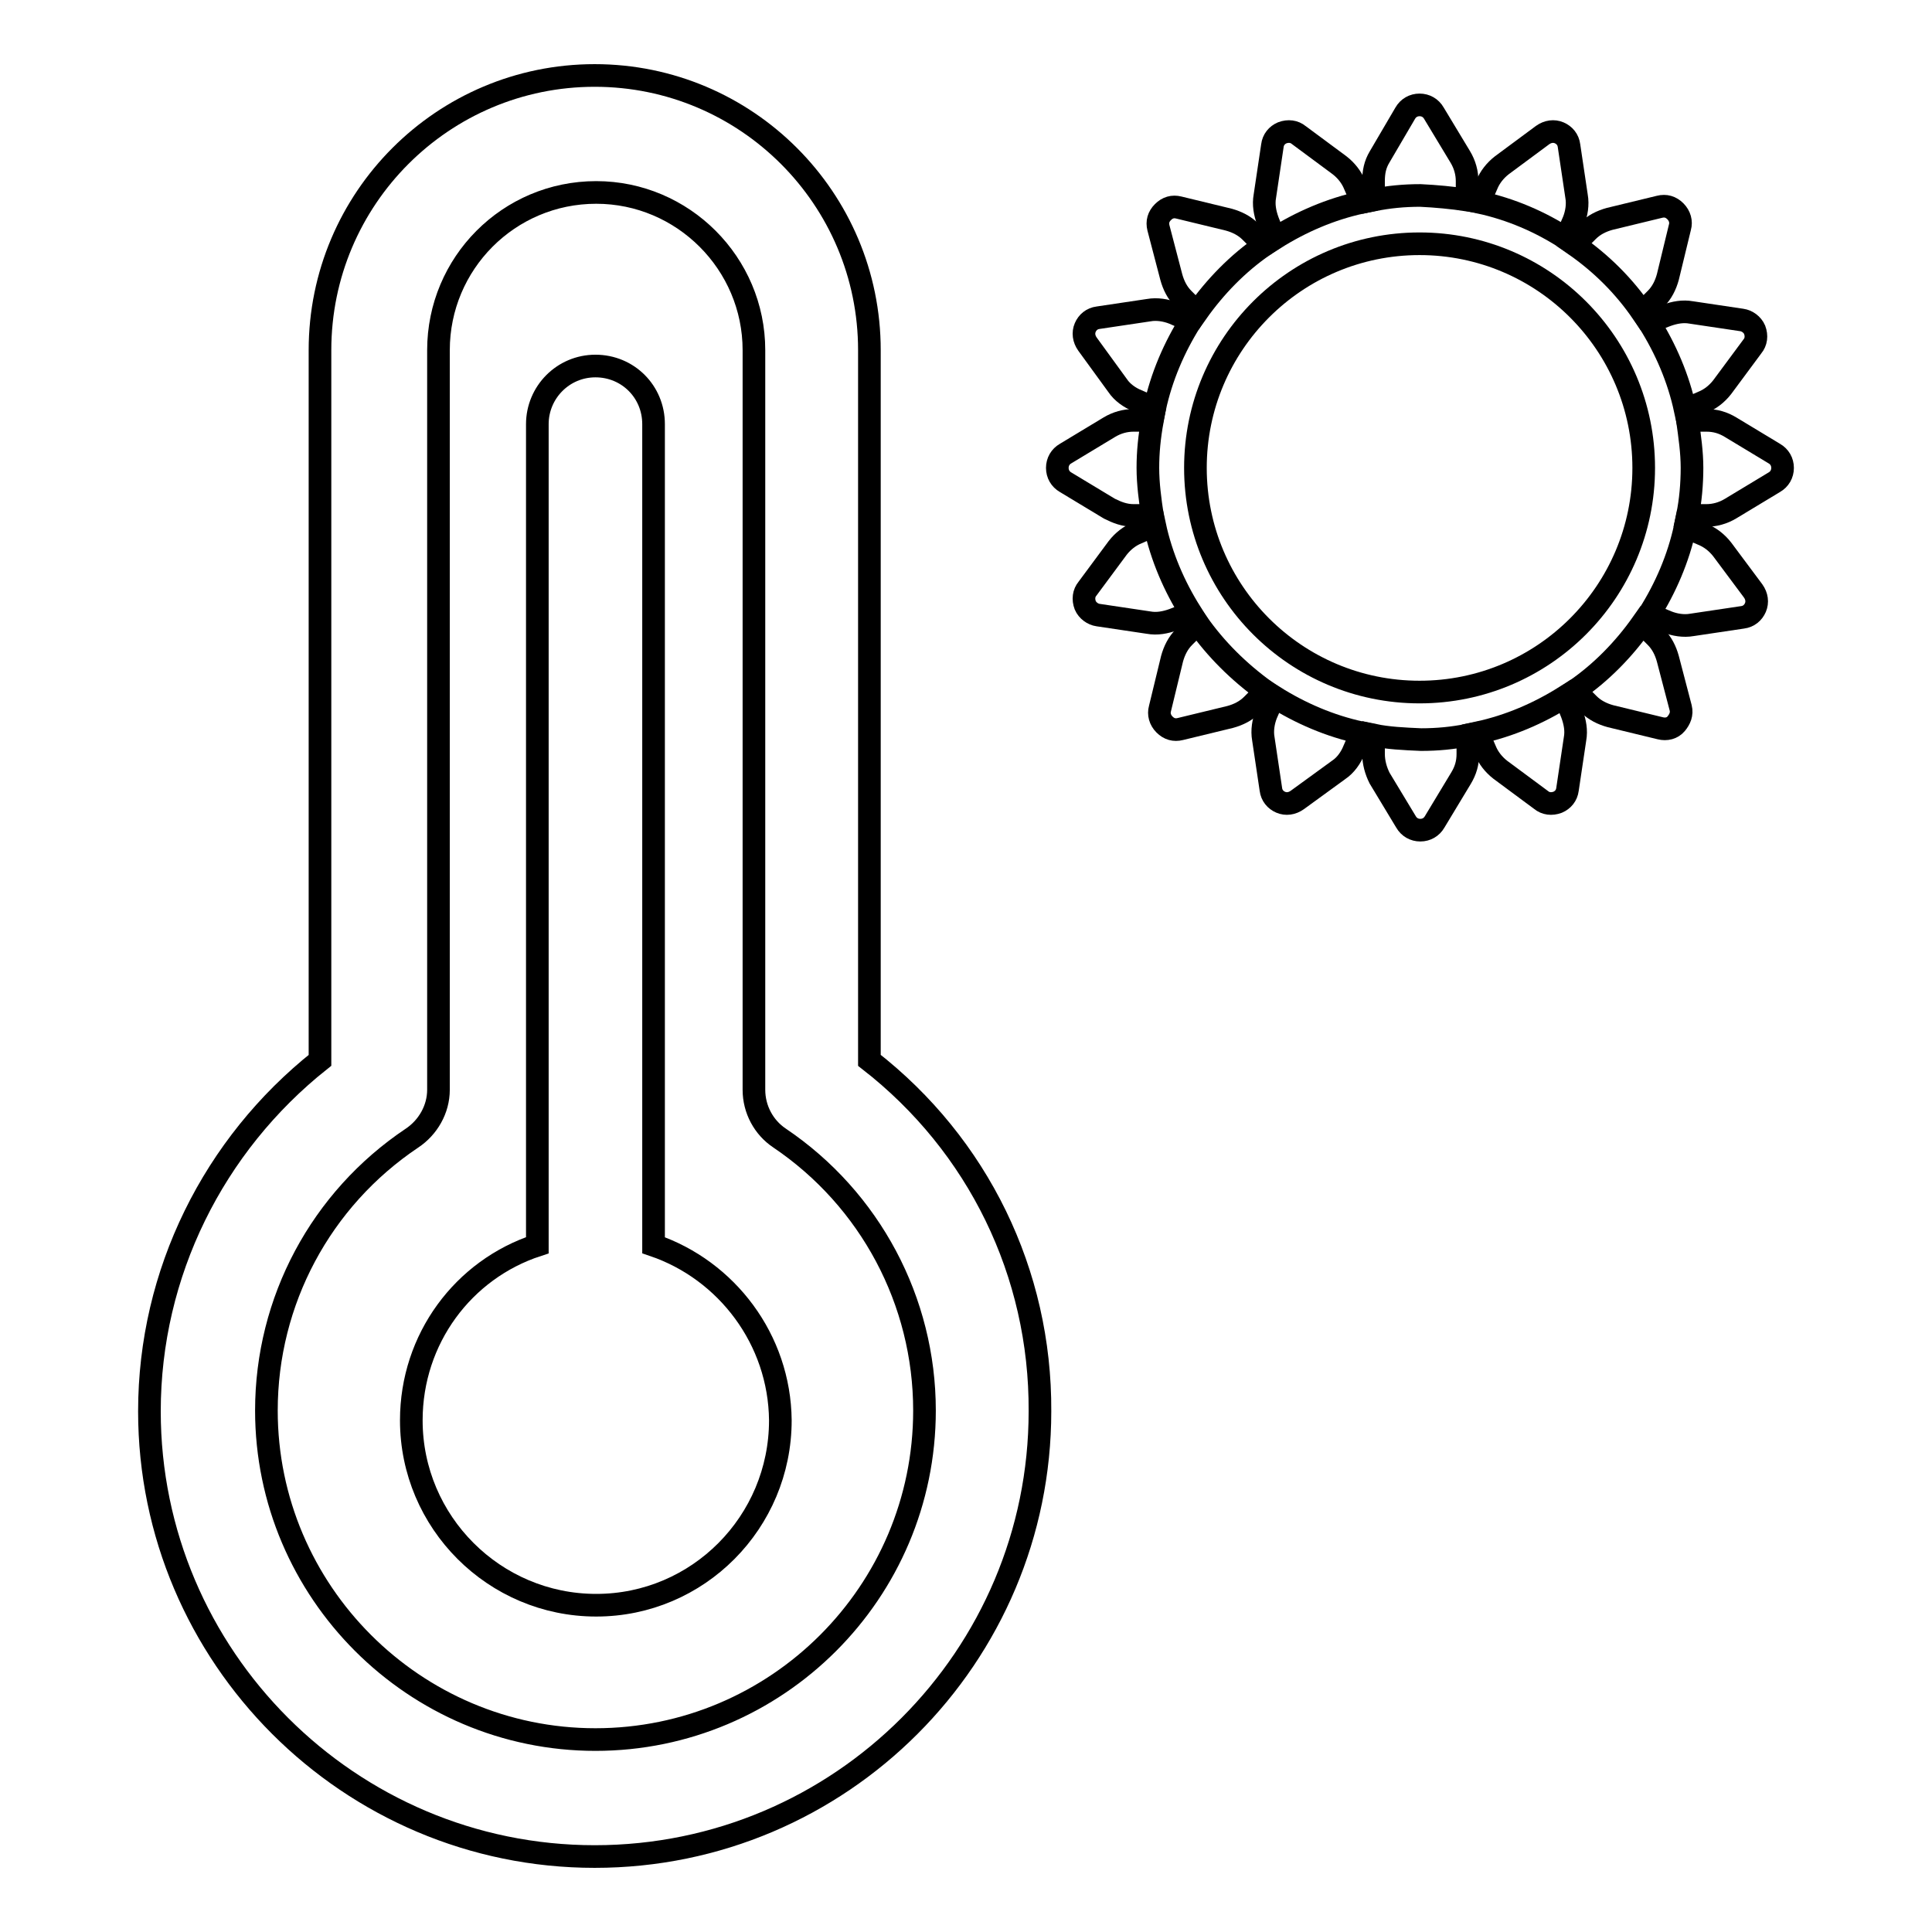
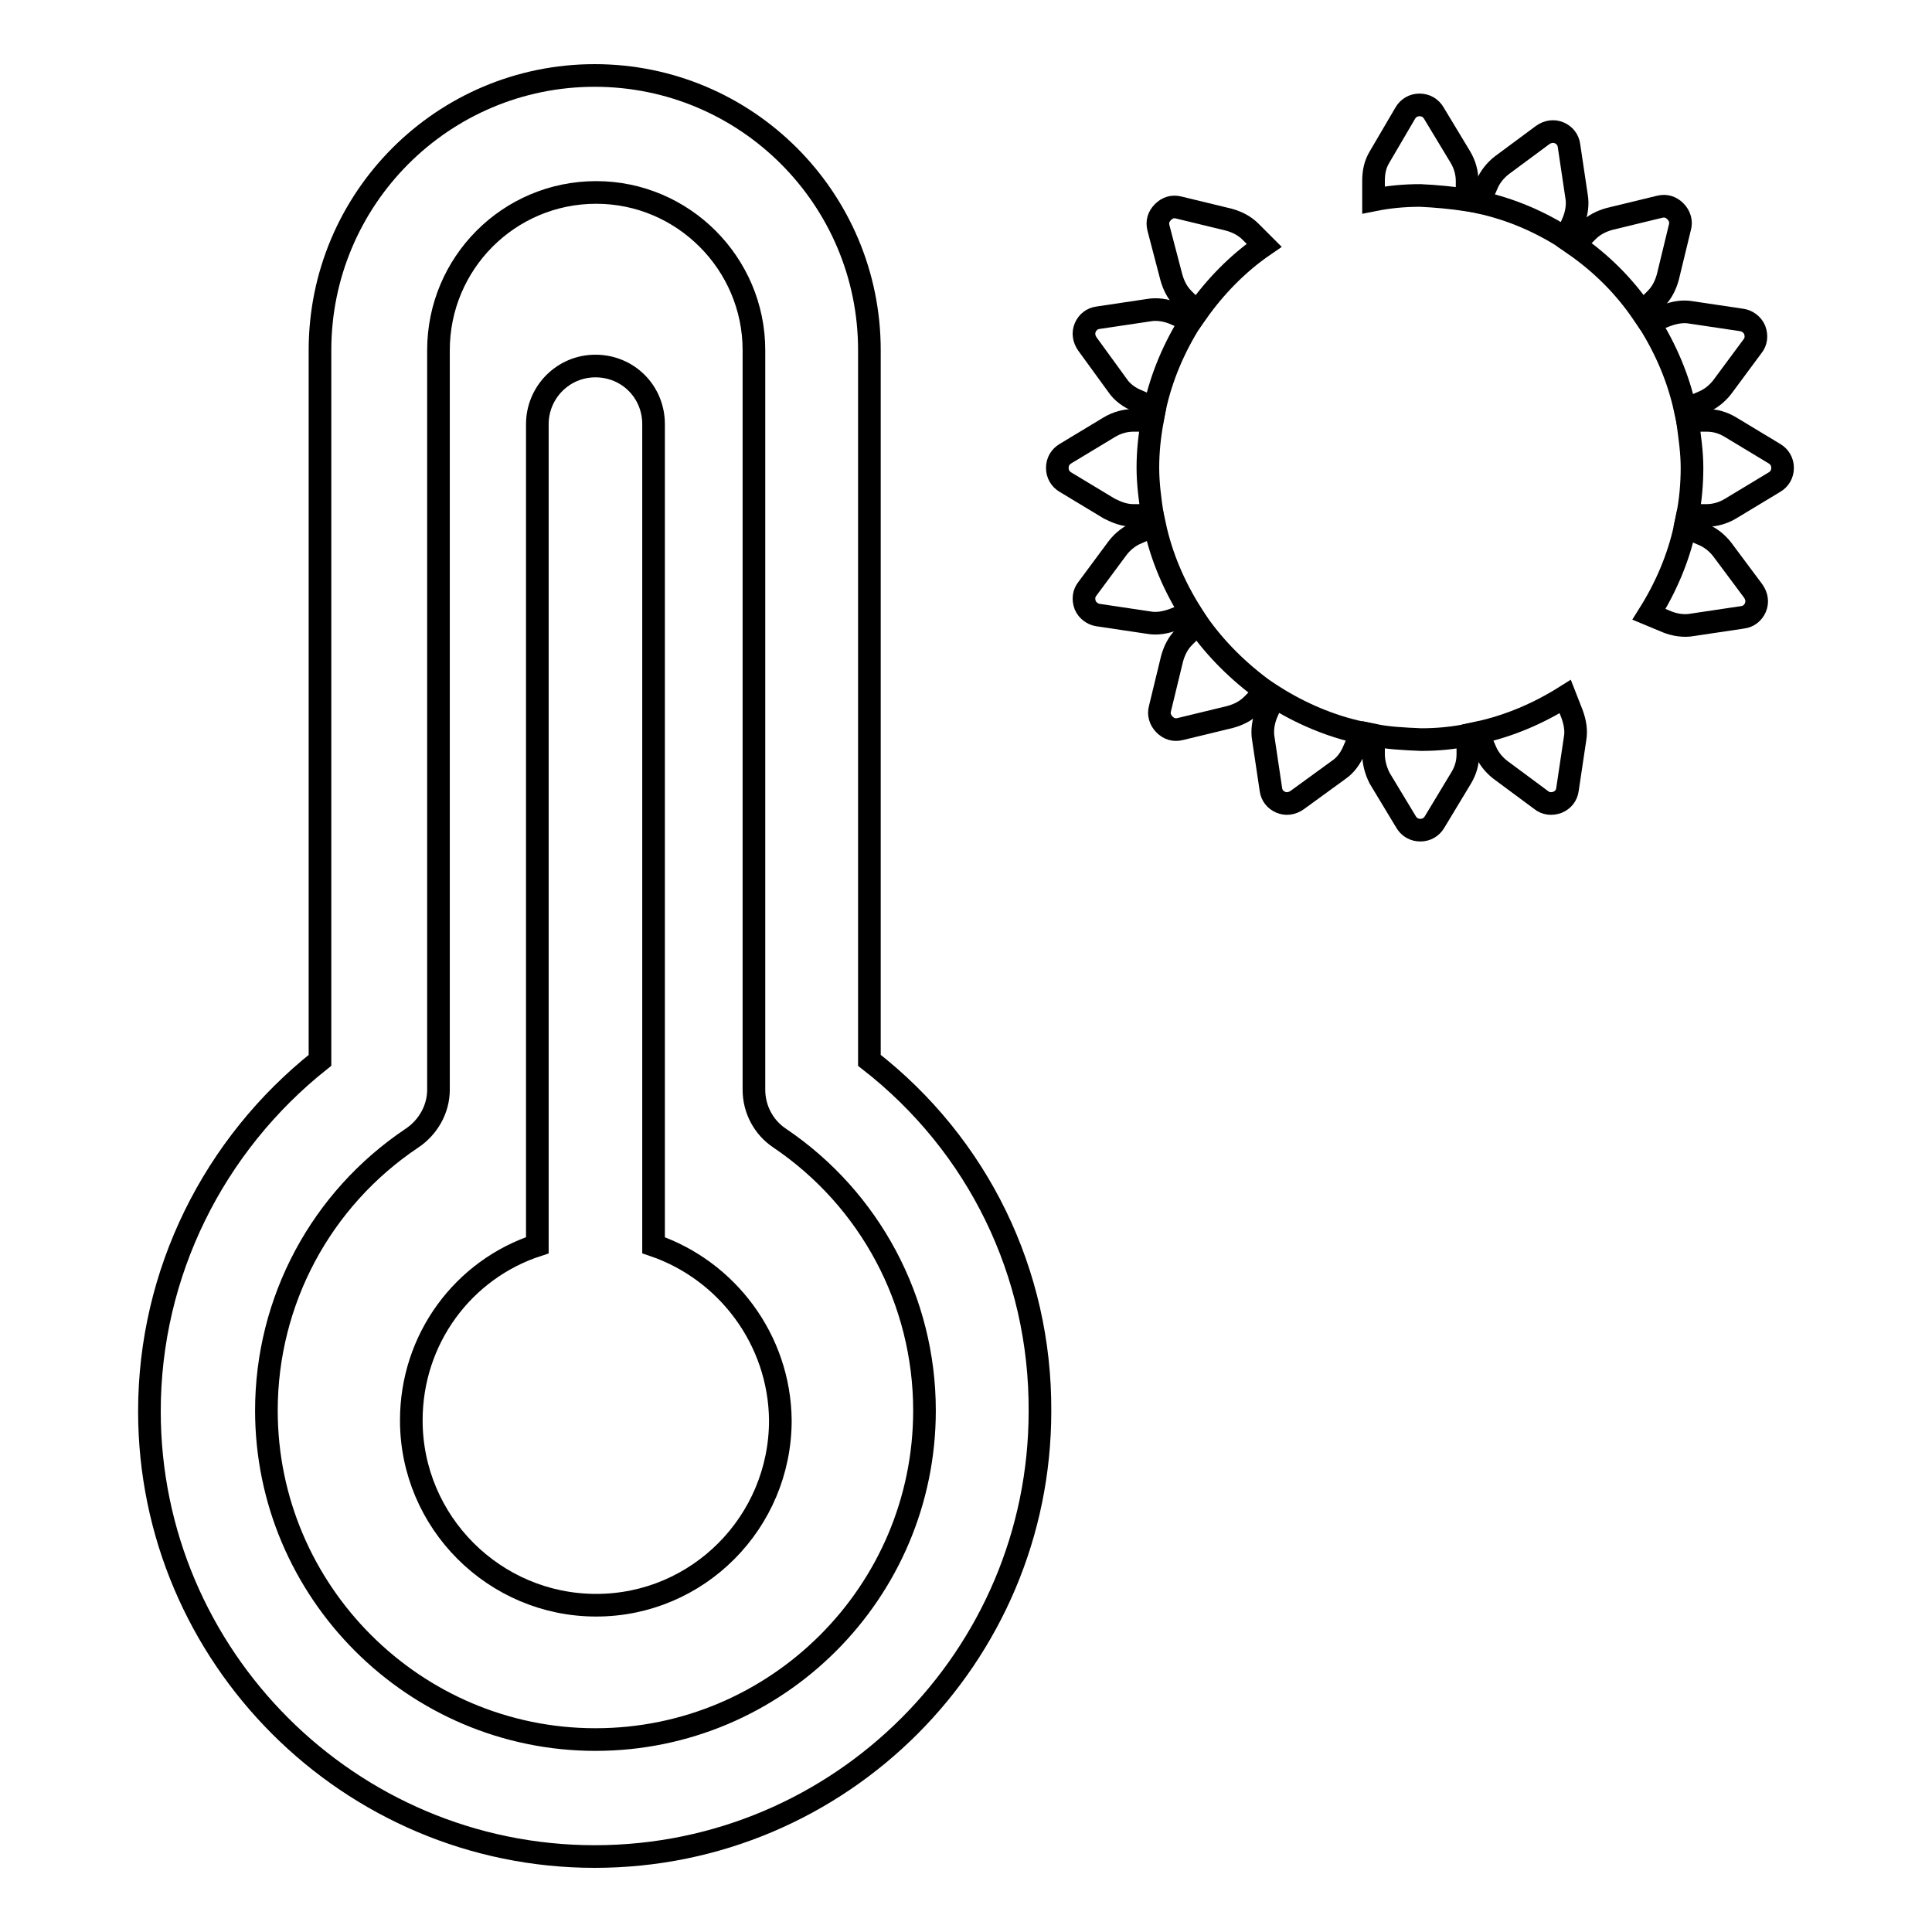
<svg xmlns="http://www.w3.org/2000/svg" version="1.1" x="0px" y="0px" viewBox="0 0 256 256" enable-background="new 0 0 256 256" xml:space="preserve">
  <g>
    <g>
      <g>
        <g>
          <g>
            <path stroke-width="3" fill-opacity="0" stroke="#000000" d="M194.4,26.5V24c0-1.1-0.3-2.2-0.9-3.2L190,15c-0.4-0.7-1.1-1.1-1.9-1.1c-0.8,0-1.5,0.4-1.9,1.1l-3.4,5.8c-0.6,1-0.8,2-0.8,3.2v2.5c2-0.4,4-0.6,6.2-0.6C190.3,26,192.4,26.2,194.4,26.5z" />
            <path stroke-width="3" fill-opacity="0" stroke="#000000" d="M182,97.4v2.5c0,1.1,0.3,2.2,0.8,3.2l3.5,5.8c0.4,0.7,1.1,1.1,1.9,1.1c0.8,0,1.5-0.4,1.9-1.1l3.5-5.8c0.6-1,0.9-2,0.9-3.2v-2.5c-2,0.4-4,0.6-6.2,0.6C186,97.9,183.9,97.8,182,97.4z" />
            <path stroke-width="3" fill-opacity="0" stroke="#000000" d="M217.6,41.4l1.8-1.8c0.8-0.8,1.3-1.8,1.6-2.9l1.6-6.6c0.2-0.7,0-1.5-0.6-2.1c-0.6-0.6-1.3-0.8-2.1-0.6l-6.6,1.6c-1.1,0.3-2.1,0.8-2.9,1.6l-1.8,1.8C212.2,34.9,215.2,37.9,217.6,41.4z" />
            <path stroke-width="3" fill-opacity="0" stroke="#000000" d="M158.7,82.6l-1.8,1.8c-0.8,0.8-1.3,1.8-1.6,2.9l-1.6,6.6c-0.2,0.7,0,1.5,0.6,2.1c0.6,0.6,1.3,0.8,2.1,0.6l6.6-1.6c1.1-0.3,2.1-0.8,2.9-1.6l1.8-1.8C164.1,89,161.1,86,158.7,82.6z" />
            <path stroke-width="3" fill-opacity="0" stroke="#000000" d="M150.2,68.3h2.5c-0.3-2-0.6-4.2-0.6-6.3c0-2.1,0.2-4.1,0.6-6.3h-2.5c-1.1,0-2.2,0.3-3.2,0.9l-5.8,3.5c-0.7,0.4-1.1,1.1-1.1,1.9c0,0.8,0.4,1.5,1.1,1.9l5.8,3.5C148,67.9,149,68.3,150.2,68.3z" />
            <path stroke-width="3" fill-opacity="0" stroke="#000000" d="M235.1,60.1l-5.8-3.5c-1-0.6-2-0.9-3.2-0.9h-2.5c0.3,2.2,0.6,4.2,0.6,6.3c0,2.1-0.2,4.4-0.6,6.3h2.5c1.1,0,2.2-0.3,3.2-0.9l5.8-3.5c0.7-0.4,1.1-1.1,1.1-1.9C236.2,61.2,235.8,60.5,235.1,60.1z" />
            <path stroke-width="3" fill-opacity="0" stroke="#000000" d="M155.2,36.7c0.3,1.1,0.8,2.1,1.6,2.9l1.8,1.8c2.4-3.4,5.4-6.5,8.9-8.9l-1.8-1.8c-0.8-0.8-1.8-1.3-2.9-1.6l-6.6-1.6c-0.8-0.2-1.5,0-2.1,0.6c-0.6,0.6-0.8,1.3-0.6,2.1L155.2,36.7z" />
-             <path stroke-width="3" fill-opacity="0" stroke="#000000" d="M221,87.3c-0.3-1.1-0.8-2.1-1.6-2.9l-1.8-1.8c-2.4,3.4-5.4,6.5-8.9,8.9l1.8,1.8c0.8,0.8,1.8,1.3,2.9,1.6l6.6,1.6c0.8,0.2,1.6,0,2.1-0.6c0.5-0.6,0.8-1.3,0.6-2.1L221,87.3z" />
            <path stroke-width="3" fill-opacity="0" stroke="#000000" d="M208.5,29.3c0.4-1,0.6-2.2,0.4-3.3l-1-6.7c-0.1-0.8-0.6-1.4-1.3-1.7c-0.7-0.3-1.5-0.2-2.2,0.3l-5.4,4c-0.9,0.7-1.6,1.6-2,2.6l-1,2.3c4.2,0.9,8.1,2.6,11.5,4.8L208.5,29.3z" />
            <path stroke-width="3" fill-opacity="0" stroke="#000000" d="M167.8,94.6c-0.4,1-0.6,2.2-0.4,3.3l1,6.7c0.1,0.8,0.6,1.4,1.3,1.7c0.7,0.3,1.5,0.2,2.2-0.3l5.5-4c0.9-0.6,1.6-1.6,2-2.6l1-2.3c-4.2-0.9-8.1-2.6-11.6-4.8L167.8,94.6z" />
            <path stroke-width="3" fill-opacity="0" stroke="#000000" d="M218.5,42.7c2.2,3.5,3.9,7.4,4.8,11.6l2.3-1c1-0.4,1.9-1.1,2.6-2l4-5.4c0.5-0.6,0.6-1.4,0.3-2.2c-0.3-0.7-1-1.2-1.7-1.3l-6.7-1c-1.1-0.2-2.2,0-3.3,0.4L218.5,42.7z" />
            <path stroke-width="3" fill-opacity="0" stroke="#000000" d="M157.8,81.2c-2.2-3.5-3.9-7.4-4.8-11.6l-2.3,1c-1,0.4-1.9,1.1-2.6,2l-4,5.4c-0.5,0.6-0.6,1.4-0.3,2.2c0.3,0.7,1,1.2,1.7,1.3l6.7,1c1.1,0.2,2.2,0,3.3-0.4L157.8,81.2z" />
            <path stroke-width="3" fill-opacity="0" stroke="#000000" d="M228.2,72.8c-0.7-0.9-1.6-1.6-2.6-2l-2.3-1c-0.9,4.2-2.6,8.1-4.8,11.6l2.4,1c1,0.4,2.2,0.6,3.3,0.4l6.7-1c0.8-0.1,1.4-0.6,1.7-1.3c0.3-0.7,0.2-1.5-0.3-2.2L228.2,72.8z" />
            <path stroke-width="3" fill-opacity="0" stroke="#000000" d="M148.1,51.1c0.6,0.9,1.6,1.6,2.6,2l2.3,1c0.9-4.2,2.6-8.1,4.8-11.6l-2.3-1c-1-0.4-2.2-0.6-3.3-0.4l-6.7,1c-0.8,0.1-1.4,0.6-1.7,1.3c-0.3,0.7-0.2,1.5,0.3,2.2L148.1,51.1z" />
-             <path stroke-width="3" fill-opacity="0" stroke="#000000" d="M168.9,31.6c3.5-2.2,7.4-3.9,11.6-4.8l-1-2.3c-0.4-1-1.1-1.9-2-2.6l-5.4-4c-0.6-0.5-1.4-0.6-2.2-0.3c-0.7,0.3-1.2,0.9-1.3,1.7l-1,6.7c-0.2,1.1,0,2.2,0.4,3.3L168.9,31.6z" />
            <path stroke-width="3" fill-opacity="0" stroke="#000000" d="M207.4,92.3c-3.5,2.2-7.4,3.9-11.6,4.8l1,2.3c0.4,1,1.1,1.9,2,2.6l5.4,4c0.6,0.5,1.4,0.6,2.2,0.3c0.7-0.3,1.2-0.9,1.3-1.7l1-6.7c0.2-1.1,0-2.2-0.4-3.3L207.4,92.3z" />
-             <path stroke-width="3" fill-opacity="0" stroke="#000000" d="M188.1,32.3c16.4,0,29.7,13.3,29.7,29.7s-13.3,29.7-29.7,29.7c-16.4,0-29.7-13.3-29.7-29.7S171.7,32.3,188.1,32.3z" />
            <path stroke-width="3" fill-opacity="0" stroke="#000000" d="M115.2,140.5V46.4c0-20.1-16.3-36.4-36.4-36.4c-20.1,0-36.4,16.3-36.4,36.4v94.1c-14.1,11.2-22.6,28.2-22.6,46.5c0,32.5,26.5,59,59,59c32.6,0,59-26.5,59-59C137.9,168.7,129.6,151.7,115.2,140.5z M78.9,230.5c-24,0-43.6-19.6-43.6-43.6c0-14.5,7.2-28,19.3-36.1c2.1-1.4,3.5-3.8,3.5-6.4v-98c0-11.5,9.3-20.9,20.9-20.9c11.5,0,20.9,9.4,20.9,20.9v98c0,2.6,1.3,5,3.4,6.4c12,8.1,19.2,21.6,19.2,36.1C122.5,211,102.9,230.5,78.9,230.5z" />
            <path stroke-width="3" fill-opacity="0" stroke="#000000" d="M86.6,165V56.2c0-4.3-3.4-7.7-7.7-7.7c-4.3,0-7.7,3.5-7.7,7.7V165c-9.8,3.2-16.7,12.4-16.7,23.2c0,13.5,11,24.5,24.5,24.5c13.5,0,24.4-11,24.4-24.5C103.3,177.5,96.3,168.3,86.6,165z" />
          </g>
        </g>
      </g>
      <g />
      <g />
      <g />
      <g />
      <g />
      <g />
      <g />
      <g />
      <g />
      <g />
      <g />
      <g />
      <g />
      <g />
      <g />
    </g>
  </g>
</svg>